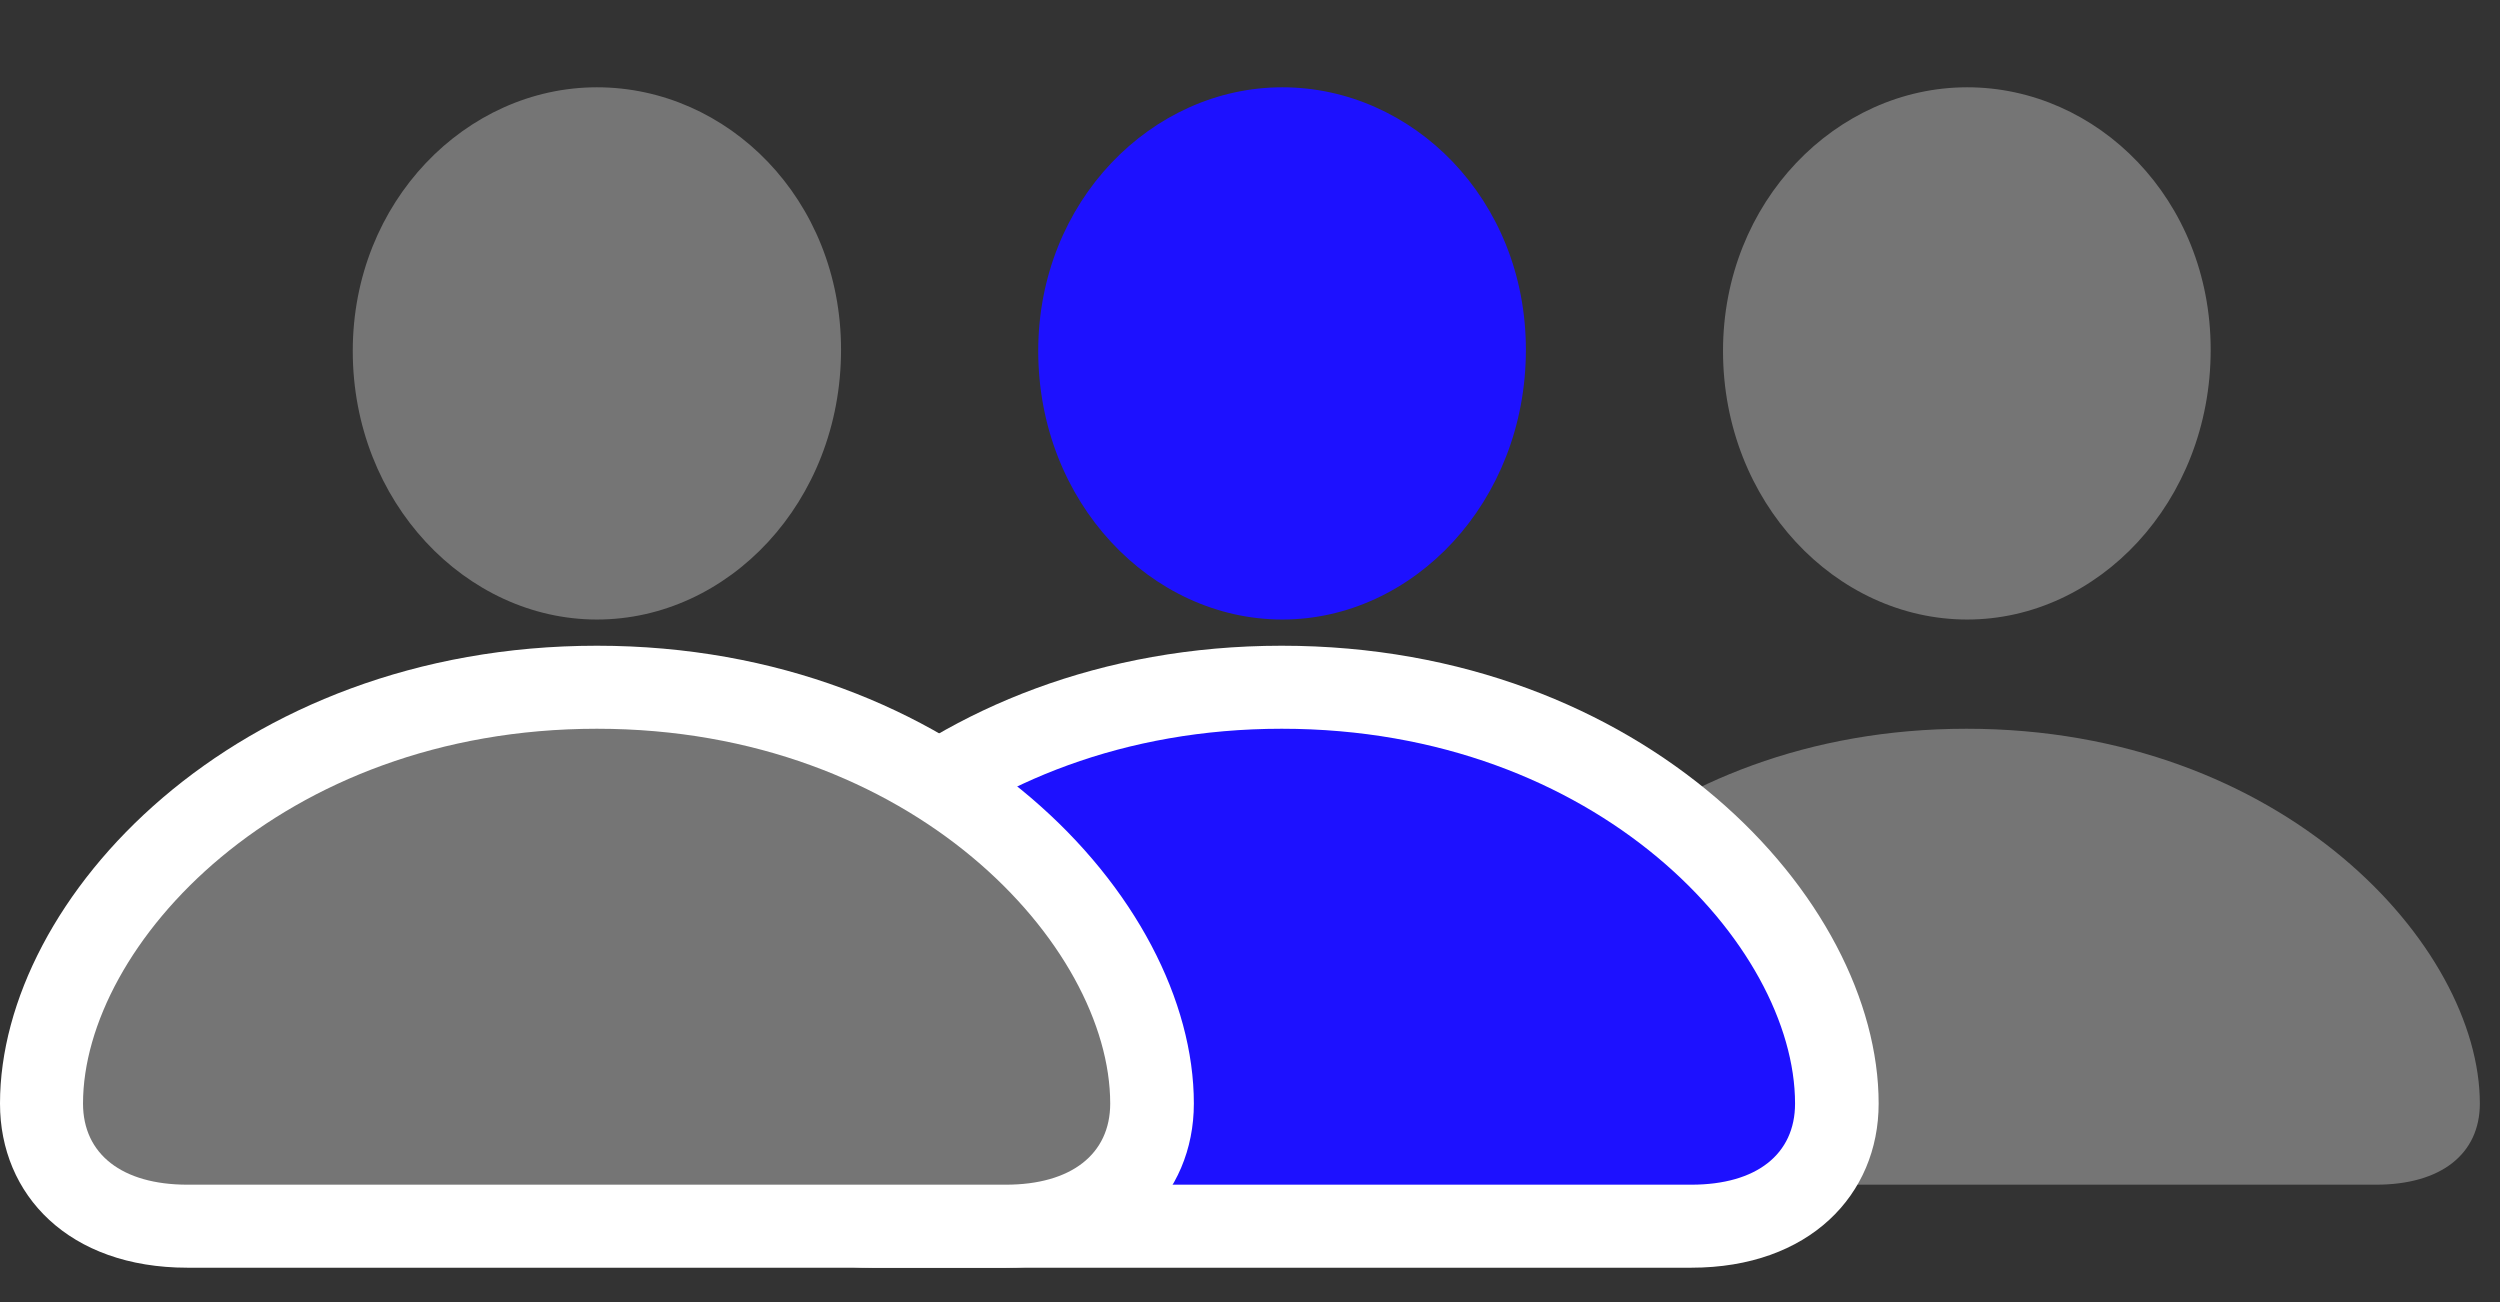
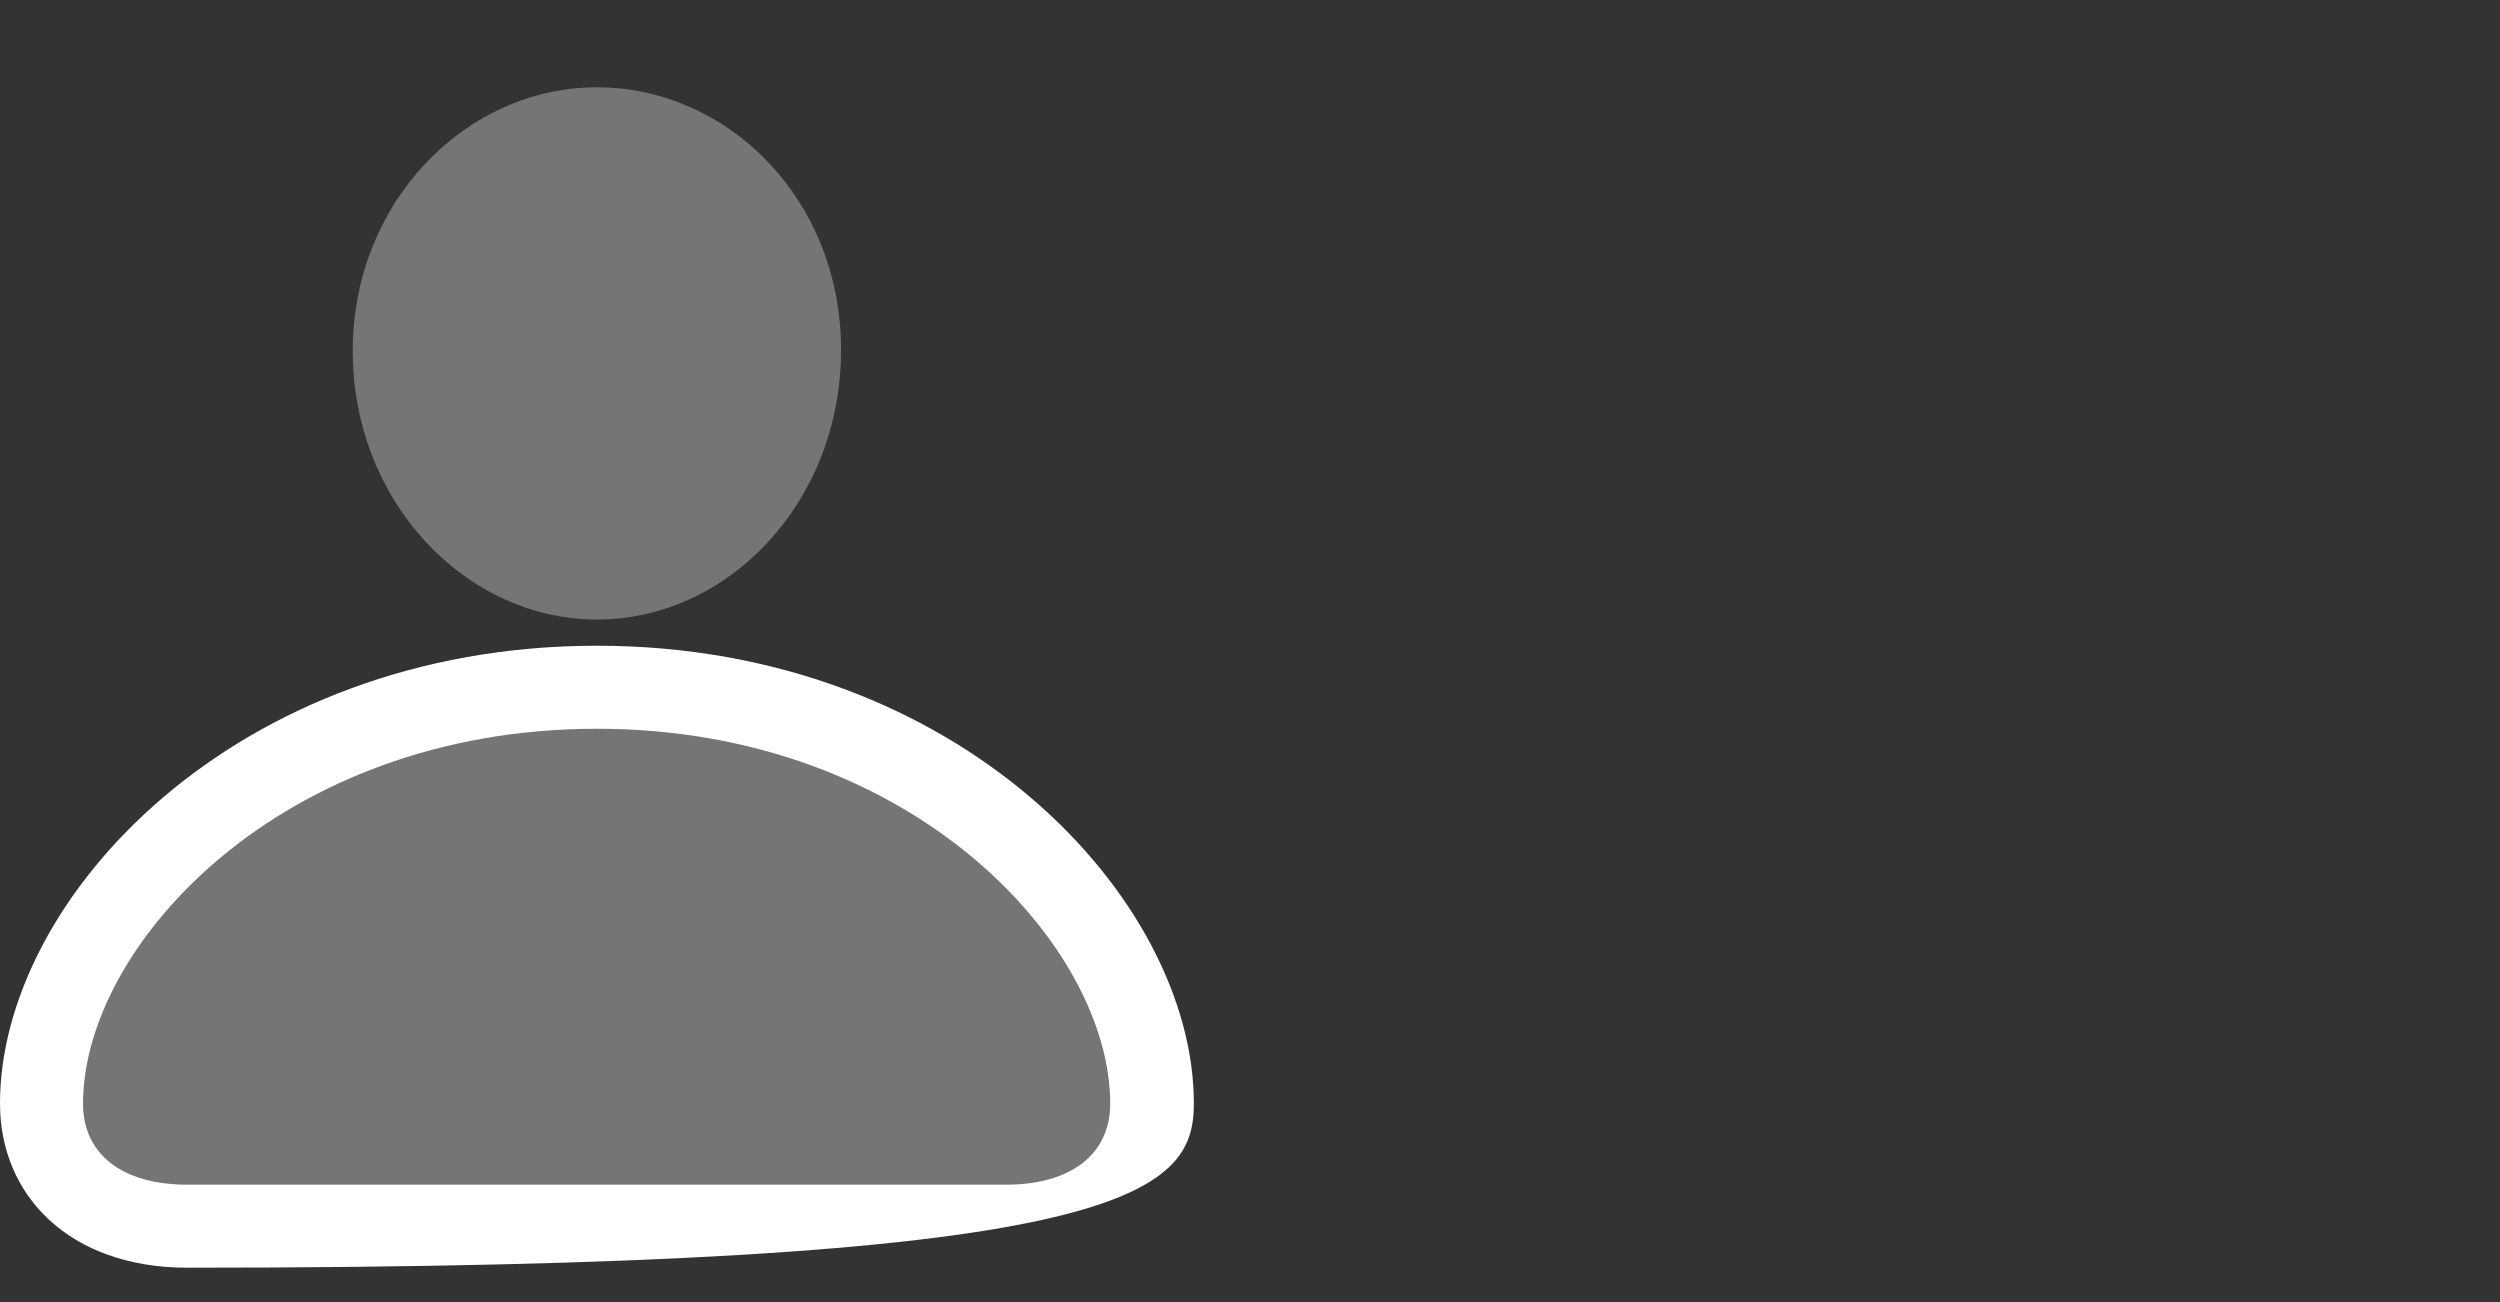
<svg xmlns="http://www.w3.org/2000/svg" width="48" height="25" viewBox="0 0 48 25" fill="none">
  <rect x="0" y="0" width="48" height="25" fill="#333333" stroke="none" />
  <g clipPath="url(#clip0_270_651)">
-     <path d="M37.77 11.895C40.277 11.895 42.445 9.645 42.445 6.715C42.445 3.82 40.266 1.676 37.77 1.676C35.262 1.676 33.082 3.867 33.082 6.738C33.082 9.645 35.25 11.895 37.77 11.895ZM29.895 22.746H45.621C46.863 22.746 47.613 22.16 47.613 21.188C47.613 18.164 43.84 13.992 37.758 13.992C31.676 13.992 27.902 18.164 27.902 21.188C27.902 22.16 28.641 22.746 29.895 22.746Z" fill="#757575" />
-     <path d="M16.746 24.34H32.473C34.734 24.34 36.07 22.945 36.07 21.188C36.07 17.25 31.559 12.398 24.609 12.398C17.66 12.398 13.148 17.25 13.148 21.188C13.148 22.945 14.484 24.34 16.746 24.34Z" fill="white" />
-     <path d="M24.621 11.895C27.129 11.895 29.297 9.645 29.297 6.715C29.297 3.82 27.117 1.676 24.621 1.676C22.113 1.676 19.934 3.867 19.934 6.738C19.934 9.645 22.102 11.895 24.621 11.895ZM16.746 22.746H32.473C33.727 22.746 34.465 22.16 34.465 21.188C34.465 18.164 30.691 13.992 24.609 13.992C18.539 13.992 14.754 18.164 14.754 21.188C14.754 22.16 15.504 22.746 16.746 22.746Z" fill="#1D11FF" />
-     <path d="M3.598 24.34H19.312C21.586 24.34 22.922 22.945 22.922 21.188C22.922 17.25 18.398 12.398 11.461 12.398C4.512 12.398 0 17.25 0 21.188C0 22.945 1.324 24.34 3.598 24.34Z" fill="white" />
+     <path d="M3.598 24.34C21.586 24.34 22.922 22.945 22.922 21.188C22.922 17.25 18.398 12.398 11.461 12.398C4.512 12.398 0 17.25 0 21.188C0 22.945 1.324 24.34 3.598 24.34Z" fill="white" />
    <path d="M11.461 11.895C13.98 11.895 16.148 9.645 16.148 6.715C16.148 3.82 13.969 1.676 11.461 1.676C8.953 1.676 6.773 3.867 6.773 6.738C6.773 9.645 8.953 11.895 11.461 11.895ZM3.598 22.746H19.312C20.566 22.746 21.316 22.16 21.316 21.188C21.316 18.164 17.531 13.992 11.461 13.992C5.379 13.992 1.594 18.164 1.594 21.188C1.594 22.16 2.344 22.746 3.598 22.746Z" fill="#757575" />
  </g>
  <defs>
    <clipPath id="clip0_270_651">
-       <rect width="47.613" height="24.34" fill="white" />
-     </clipPath>
+       </clipPath>
  </defs>
</svg>